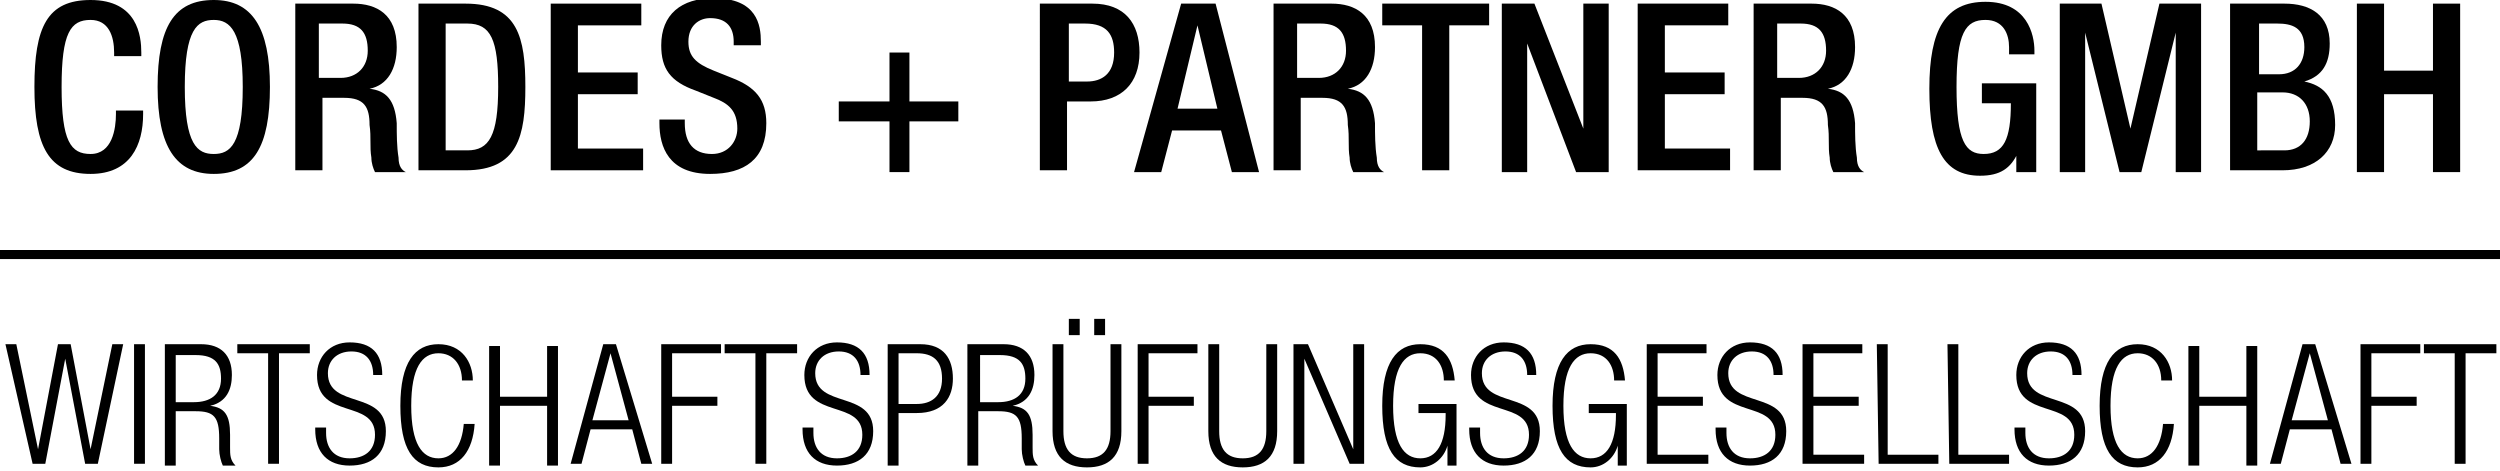
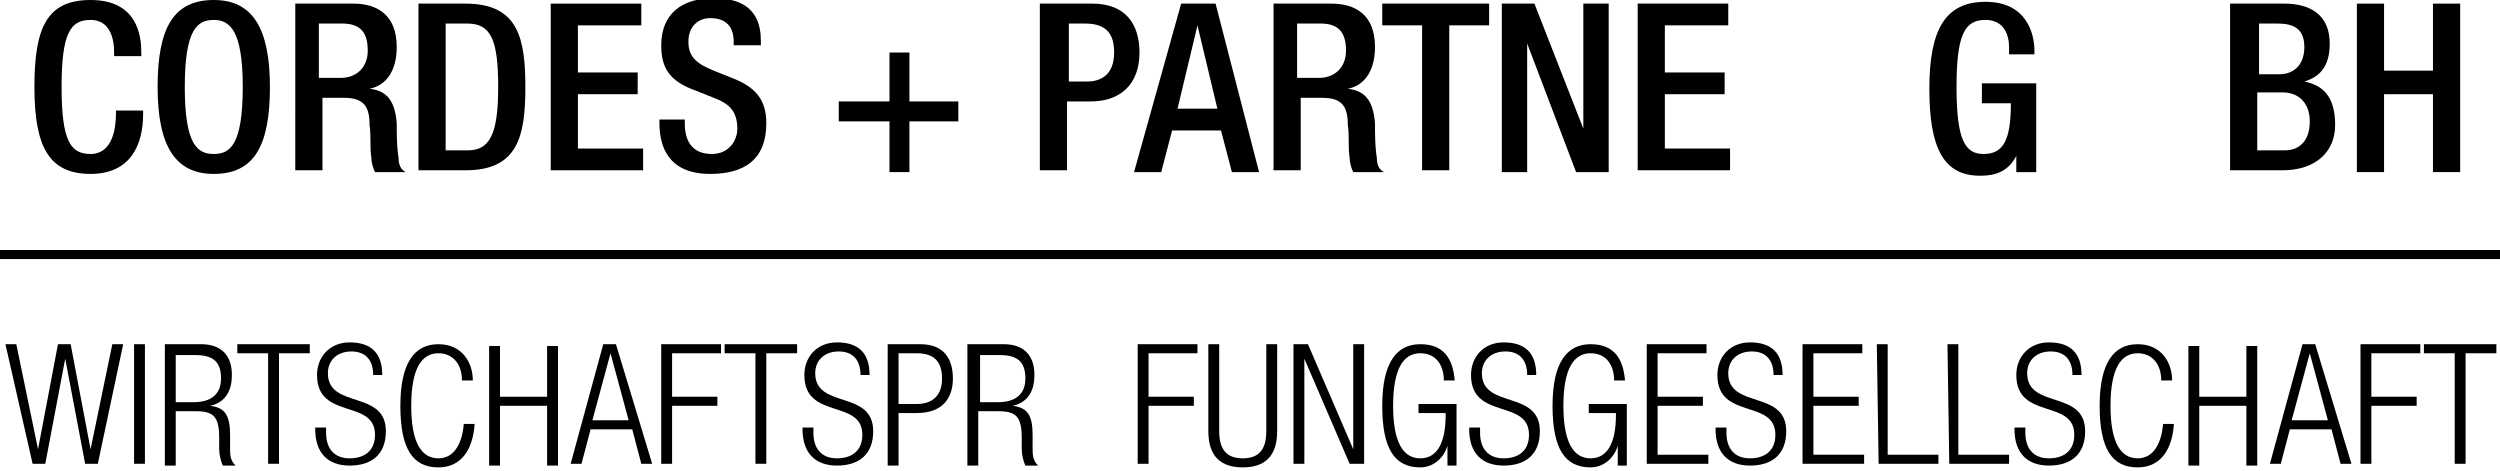
<svg xmlns="http://www.w3.org/2000/svg" version="1.1" id="Ebene_1" x="0px" y="0px" viewBox="0 0 138 26" style="enable-background:new 0 0 138 26;" xml:space="preserve">
  <g id="Ebene_1_1_">
    <path d="M7.9,6.1v0.2C7.9,8,7.2,9.6,5,9.6c-2.3,0-3.1-1.5-3.1-4.8S2.6,0,5,0c2.6,0,2.8,2,2.8,2.9v0.2H6.3V2.9C6.3,2,6,1.1,5,1.1   c-1.1,0-1.6,0.7-1.6,3.7S3.9,8.5,5,8.5c1.2,0,1.4-1.4,1.4-2.2V6.1L7.9,6.1L7.9,6.1z" />
    <path d="M8.7,4.8C8.7,1.5,9.6,0,11.8,0c2.1,0,3.1,1.5,3.1,4.8S14,9.6,11.8,9.6C9.7,9.6,8.7,8.1,8.7,4.8z M13.4,4.8   c0-3.1-0.7-3.7-1.6-3.7c-0.9,0-1.6,0.5-1.6,3.7s0.7,3.7,1.6,3.7C12.7,8.5,13.4,8,13.4,4.8z" />
    <path d="M16.2,0.2h3.3c1.3,0,2.4,0.6,2.4,2.4c0,1.2-0.5,2.1-1.5,2.3l0,0c0.9,0.1,1.4,0.6,1.5,1.9c0,0.6,0,1.3,0.1,1.9   c0,0.5,0.2,0.7,0.4,0.8h-1.7c-0.1-0.2-0.2-0.5-0.2-0.8c-0.1-0.6,0-1.1-0.1-1.8c0-1-0.3-1.5-1.4-1.5h-1.2v4h-1.5V0.2H16.2z    M18.8,4.3c0.9,0,1.5-0.6,1.5-1.5c0-1-0.4-1.5-1.4-1.5h-1.3v3H18.8z" />
    <path d="M23.1,0.2h2.6c2.9,0,3.3,1.9,3.3,4.6s-0.4,4.6-3.3,4.6h-2.6V0.2z M24.6,8.3h1.2c1.2,0,1.7-0.8,1.7-3.5   c0-2.6-0.4-3.5-1.7-3.5h-1.2V8.3z" />
    <path d="M30.4,0.2h5v1.2h-3.5V4h3.3v1.2h-3.3v3h3.6v1.2h-5.1V0.2z" />
    <path d="M37.8,6.6v0.2c0,1.1,0.5,1.7,1.5,1.7c0.9,0,1.4-0.7,1.4-1.4c0-1-0.5-1.4-1.3-1.7l-1-0.4c-1.4-0.5-1.9-1.2-1.9-2.5   c0-1.7,1.1-2.6,2.9-2.6c2.4,0,2.6,1.5,2.6,2.4v0.2h-1.5V2.3c0-0.8-0.4-1.3-1.3-1.3C38.6,1,38,1.4,38,2.3c0,0.8,0.4,1.2,1.4,1.6   l1,0.4c1.3,0.5,1.9,1.2,1.9,2.5c0,2-1.2,2.8-3.1,2.8c-2.3,0-2.8-1.5-2.8-2.8V6.6H37.8z" />
    <polygon points="50.2,5.6 50.2,2.9 49.1,2.9 49.1,5.6 46.3,5.6 46.3,6.7 49.1,6.7 49.1,9.5 50.2,9.5 50.2,6.7 52.9,6.7 52.9,5.6     " />
    <path d="M57.4,0.2h2.9c1.8,0,2.6,1.1,2.6,2.7c0,1.7-1,2.7-2.7,2.7h-1.3v3.8h-1.5V0.2z M58.9,4.5H60c0.8,0,1.5-0.4,1.5-1.6   c0-1-0.4-1.6-1.6-1.6H59v3.2H58.9z" />
    <path d="M65.2,0.2h1.9l2.4,9.3H68l-0.6-2.3h-2.7l-0.6,2.3h-1.5L65.2,0.2z M67.2,6l-1.1-4.6l0,0L65,6H67.2z" />
    <path d="M70.2,0.2h3.3c1.3,0,2.4,0.6,2.4,2.4c0,1.2-0.5,2.1-1.5,2.3l0,0c0.9,0.1,1.4,0.6,1.5,1.9c0,0.6,0,1.3,0.1,1.9   c0,0.5,0.2,0.7,0.4,0.8h-1.7c-0.1-0.2-0.2-0.5-0.2-0.8c-0.1-0.6,0-1.1-0.1-1.8c0-1-0.3-1.5-1.4-1.5h-1.2v4h-1.5V0.2H70.2z    M72.8,4.3c0.9,0,1.5-0.6,1.5-1.5c0-1-0.4-1.5-1.4-1.5h-1.3v3H72.8z" />
    <path d="M78.5,1.4h-2.2V0.2h5.9v1.2H80v8h-1.5V1.4z" />
    <path d="M82.9,0.2h1.8l2.7,6.9l0,0V0.2h1.4v9.3H87l-2.7-7.1l0,0v7.1h-1.4V0.2z" />
    <path d="M90.4,0.2h5v1.2h-3.5V4h3.3v1.2h-3.3v3h3.6v1.2h-5.1V0.2z" />
-     <path d="M96.7,0.2h3.3c1.3,0,2.4,0.6,2.4,2.4c0,1.2-0.5,2.1-1.5,2.3l0,0c0.9,0.1,1.4,0.6,1.5,1.9c0,0.6,0,1.3,0.1,1.9   c0,0.5,0.2,0.7,0.4,0.8h-1.7C101.1,9.3,101,9,101,8.7c-0.1-0.6,0-1.1-0.1-1.8c0-1-0.3-1.5-1.4-1.5h-1.2v4h-1.5V0.2H96.7z M99.3,4.3   c0.9,0,1.5-0.6,1.5-1.5c0-1-0.4-1.5-1.4-1.5h-1.3v3H99.3z" />
    <path d="M111.4,8.4L111.4,8.4c-0.4,0.9-1,1.3-2.1,1.3c-2,0-2.8-1.5-2.8-4.8s0.9-4.8,3.1-4.8c2.3,0,2.7,1.8,2.7,2.7V3h-1.4V2.6   c0-0.7-0.3-1.5-1.3-1.5c-1.1,0-1.6,0.7-1.6,3.7s0.5,3.7,1.5,3.7c1.1,0,1.5-0.8,1.5-2.8h-1.6V4.6h3v4.9h-1.1V8.4H111.4z" />
-     <path d="M113.7,0.2h2.3l1.6,6.9l0,0l1.6-6.9h2.3v9.3h-1.4V1.8l0,0l-1.9,7.7H117l-1.9-7.7l0,0v7.7h-1.4V0.2z" />
    <path d="M123.1,0.2h3c1.4,0,2.5,0.6,2.5,2.2c0,1.1-0.4,1.8-1.4,2.1l0,0c1,0.2,1.7,0.8,1.7,2.4c0,1.5-1.1,2.5-2.9,2.5h-2.9   C123.1,9.4,123.1,0.2,123.1,0.2z M125.8,4.1c0.9,0,1.4-0.6,1.4-1.5c0-1.1-0.7-1.3-1.5-1.3h-1v2.8H125.8z M126.1,8.3   c0.9,0,1.4-0.6,1.4-1.6s-0.6-1.6-1.5-1.6h-1.4v3.2H126.1z" />
    <path d="M130.1,0.2h1.5v3.7h2.7V0.2h1.5v9.3h-1.5V5.2h-2.7v4.3h-1.5V0.2z" />
    <path d="M0.3,19h0.6l1.2,5.8l0,0L3.2,19h0.7L5,24.8l0,0L6.2,19h0.6l-1.4,6.6H4.7l-1.1-5.8l0,0l-1.1,5.8H1.8L0.3,19z" />
    <path d="M7.4,19H8v6.6H7.4V19z" />
    <path d="M9.1,19h2c1.1,0,1.7,0.6,1.7,1.7c0,0.8-0.3,1.5-1.2,1.7l0,0c0.8,0.1,1.1,0.5,1.1,1.6v0.7c0,0.4,0,0.7,0.3,1h-0.7   c-0.1-0.2-0.2-0.6-0.2-0.9v-0.6c0-1.2-0.3-1.5-1.3-1.5H9.7v3H9.1V19z M9.7,22.2h1c0.9,0,1.5-0.4,1.5-1.3c0-0.8-0.3-1.3-1.4-1.3H9.7   V22.2z" />
    <path d="M14.8,19.5h-1.7V19h4v0.5h-1.7v6.1h-0.6V19.5z" />
    <path d="M20.6,20.7c0-0.8-0.4-1.3-1.2-1.3s-1.3,0.5-1.3,1.2c0,2,3.2,0.9,3.2,3.2c0,1.3-0.8,1.9-2,1.9s-1.9-0.7-1.9-2v-0.1H18v0.3   c0,0.8,0.4,1.4,1.3,1.4c0.8,0,1.4-0.4,1.4-1.3c0-2-3.2-0.8-3.2-3.3c0-1,0.7-1.8,1.8-1.8c1.2,0,1.8,0.6,1.8,1.8H20.6z" />
    <path d="M26.2,23.4c-0.1,1.5-0.8,2.4-2,2.4c-1.4,0-2.1-1-2.1-3.4s0.8-3.4,2.1-3.4s1.9,1,1.9,2h-0.6c0-0.9-0.5-1.5-1.3-1.5   c-0.9,0-1.5,0.8-1.5,2.9s0.6,2.9,1.5,2.9c0.8,0,1.3-0.7,1.4-1.9H26.2z" />
    <path d="M30.2,22.4h-2.6v3.3H27v-6.6h0.6v2.8h2.6v-2.8h0.6v6.6h-0.6V22.4z" />
    <path d="M33.3,19H34l2,6.6h-0.6l-0.5-1.9h-2.3l-0.5,1.9h-0.6L33.3,19z M34.7,23.2l-1-3.7l0,0l-1,3.7H34.7z" />
    <path d="M36.5,19h3.3v0.5h-2.7v2.4h2.5v0.5h-2.5v3.2h-0.6V19z" />
    <path d="M41.7,19.5H40V19h4v0.5h-1.7v6.1h-0.6V19.5z" />
    <path d="M47.5,20.7c0-0.8-0.4-1.3-1.2-1.3S45,19.9,45,20.6c0,2,3.2,0.9,3.2,3.2c0,1.3-0.8,1.9-2,1.9s-1.9-0.7-1.9-2v-0.1h0.6v0.3   c0,0.8,0.4,1.4,1.3,1.4c0.8,0,1.4-0.4,1.4-1.3c0-2-3.2-0.8-3.2-3.3c0-1,0.7-1.8,1.8-1.8c1.2,0,1.8,0.6,1.8,1.8H47.5z" />
    <path d="M53.4,19h2c1.1,0,1.7,0.6,1.7,1.7c0,0.8-0.3,1.5-1.2,1.7l0,0c0.8,0.1,1.1,0.5,1.1,1.6v0.7c0,0.4,0,0.7,0.3,1h-0.7   c-0.1-0.2-0.2-0.6-0.2-0.9v-0.6c0-1.2-0.3-1.5-1.3-1.5h-1.1v3h-0.6V19z M54.1,22.2h1c0.9,0,1.5-0.4,1.5-1.3c0-0.8-0.3-1.3-1.4-1.3   h-1.1V22.2z" />
    <path d="M49,19h1.8c1.3,0,1.8,0.8,1.8,1.9c0,1-0.5,1.9-2,1.9h-1v2.9H49V19z M49.6,22.3h1c0.8,0,1.4-0.4,1.4-1.4s-0.5-1.4-1.4-1.4   h-1V22.3z" />
-     <path d="M58.1,19h0.6v4.8c0,1,0.4,1.5,1.3,1.5s1.3-0.5,1.3-1.5V19h0.6v4.8c0,1.4-0.7,2-1.9,2s-1.9-0.6-1.9-2L58.1,19L58.1,19z    M59,17.6h0.6v0.9H59V17.6z M60.4,17.6H61v0.9h-0.6V17.6z" />
    <path d="M62.8,19h3.3v0.5h-2.7v2.4h2.5v0.5h-2.5v3.2h-0.6V19z" />
    <path d="M66.7,19h0.6v4.8c0,1,0.4,1.5,1.3,1.5s1.3-0.5,1.3-1.5V19h0.6v4.8c0,1.4-0.7,2-1.9,2s-1.9-0.6-1.9-2L66.7,19L66.7,19z" />
    <path d="M71.4,19h0.8l2.5,5.8l0,0V19h0.6v6.6h-0.8L72,19.8l0,0v5.8h-0.6V19z" />
    <path d="M78.3,22.8v-0.5h2.1v3.4h-0.5v-1.1l0,0c-0.2,0.7-0.8,1.2-1.5,1.2c-1.4,0-2.1-1-2.1-3.4s0.8-3.4,2.1-3.4s1.8,0.8,1.9,2h-0.6   c0-0.8-0.4-1.5-1.3-1.5c-0.9,0-1.5,0.8-1.5,2.9s0.6,2.9,1.5,2.9s1.4-0.8,1.4-2.4v-0.1H78.3z" />
    <path d="M84.3,20.7c0-0.8-0.4-1.3-1.2-1.3s-1.3,0.5-1.3,1.2c0,2,3.2,0.9,3.2,3.2c0,1.3-0.8,1.9-2,1.9s-1.9-0.7-1.9-2v-0.1h0.6v0.3   c0,0.8,0.4,1.4,1.3,1.4c0.8,0,1.4-0.4,1.4-1.3c0-2-3.2-0.8-3.2-3.3c0-1,0.7-1.8,1.8-1.8c1.2,0,1.8,0.6,1.8,1.8H84.3z" />
    <path d="M87.7,22.8v-0.5h2.1v3.4h-0.5v-1.1l0,0c-0.2,0.7-0.8,1.2-1.5,1.2c-1.4,0-2.1-1-2.1-3.4s0.8-3.4,2.1-3.4s1.8,0.8,1.9,2h-0.6   c0-0.8-0.4-1.5-1.3-1.5c-0.9,0-1.5,0.8-1.5,2.9s0.6,2.9,1.5,2.9s1.4-0.8,1.4-2.4v-0.1H87.7z" />
    <path d="M90.9,19h3.3v0.5h-2.7v2.4H94v0.5h-2.5v2.7h2.8v0.5h-3.4L90.9,19L90.9,19z" />
    <path d="M97.9,20.7c0-0.8-0.4-1.3-1.2-1.3s-1.3,0.5-1.3,1.2c0,2,3.2,0.9,3.2,3.2c0,1.3-0.8,1.9-2,1.9s-1.9-0.7-1.9-2v-0.1h0.6v0.3   c0,0.8,0.4,1.4,1.3,1.4c0.8,0,1.4-0.4,1.4-1.3c0-2-3.2-0.8-3.2-3.3c0-1,0.7-1.8,1.8-1.8c1.2,0,1.8,0.6,1.8,1.8H97.9z" />
    <path d="M99.5,19h3.3v0.5h-2.7v2.4h2.5v0.5h-2.5v2.7h2.8v0.5h-3.4L99.5,19L99.5,19z" />
    <path d="M103.6,19h0.6v6.1h2.8v0.5h-3.3L103.6,19L103.6,19z" />
    <path d="M107.5,19h0.6v6.1h2.8v0.5h-3.3L107.5,19L107.5,19z" />
    <path d="M114.4,20.7c0-0.8-0.4-1.3-1.2-1.3c-0.8,0-1.3,0.5-1.3,1.2c0,2,3.2,0.9,3.2,3.2c0,1.3-0.8,1.9-2,1.9s-1.9-0.7-1.9-2v-0.1   h0.6v0.3c0,0.8,0.4,1.4,1.3,1.4c0.8,0,1.4-0.4,1.4-1.3c0-2-3.2-0.8-3.2-3.3c0-1,0.7-1.8,1.8-1.8c1.2,0,1.8,0.6,1.8,1.8H114.4z" />
    <path d="M120,23.4c-0.1,1.5-0.8,2.4-2,2.4c-1.4,0-2.1-1-2.1-3.4s0.8-3.4,2.1-3.4c1.3,0,1.9,1,1.9,2h-0.6c0-0.9-0.5-1.5-1.3-1.5   c-0.9,0-1.5,0.8-1.5,2.9s0.6,2.9,1.5,2.9c0.8,0,1.3-0.7,1.4-1.9H120z" />
    <path d="M124,22.4h-2.6v3.3h-0.6v-6.6h0.6v2.8h2.6v-2.8h0.6v6.6H124V22.4z" />
    <path d="M127.1,19h0.7l2,6.6h-0.6l-0.5-1.9h-2.3l-0.5,1.9h-0.6L127.1,19z M128.5,23.2l-1-3.7l0,0l-1,3.7H128.5z" />
    <path d="M130.3,19h3.3v0.5h-2.7v2.4h2.5v0.5h-2.5v3.2h-0.6C130.3,25.6,130.3,19,130.3,19z" />
    <path d="M135.5,19.5h-1.7V19h4v0.5h-1.7v6.1h-0.6C135.5,25.6,135.5,19.5,135.5,19.5z" />
    <rect y="13.8" width="138" height="0.5" />
  </g>
  <g id="Ebene_2">
</g>
</svg>